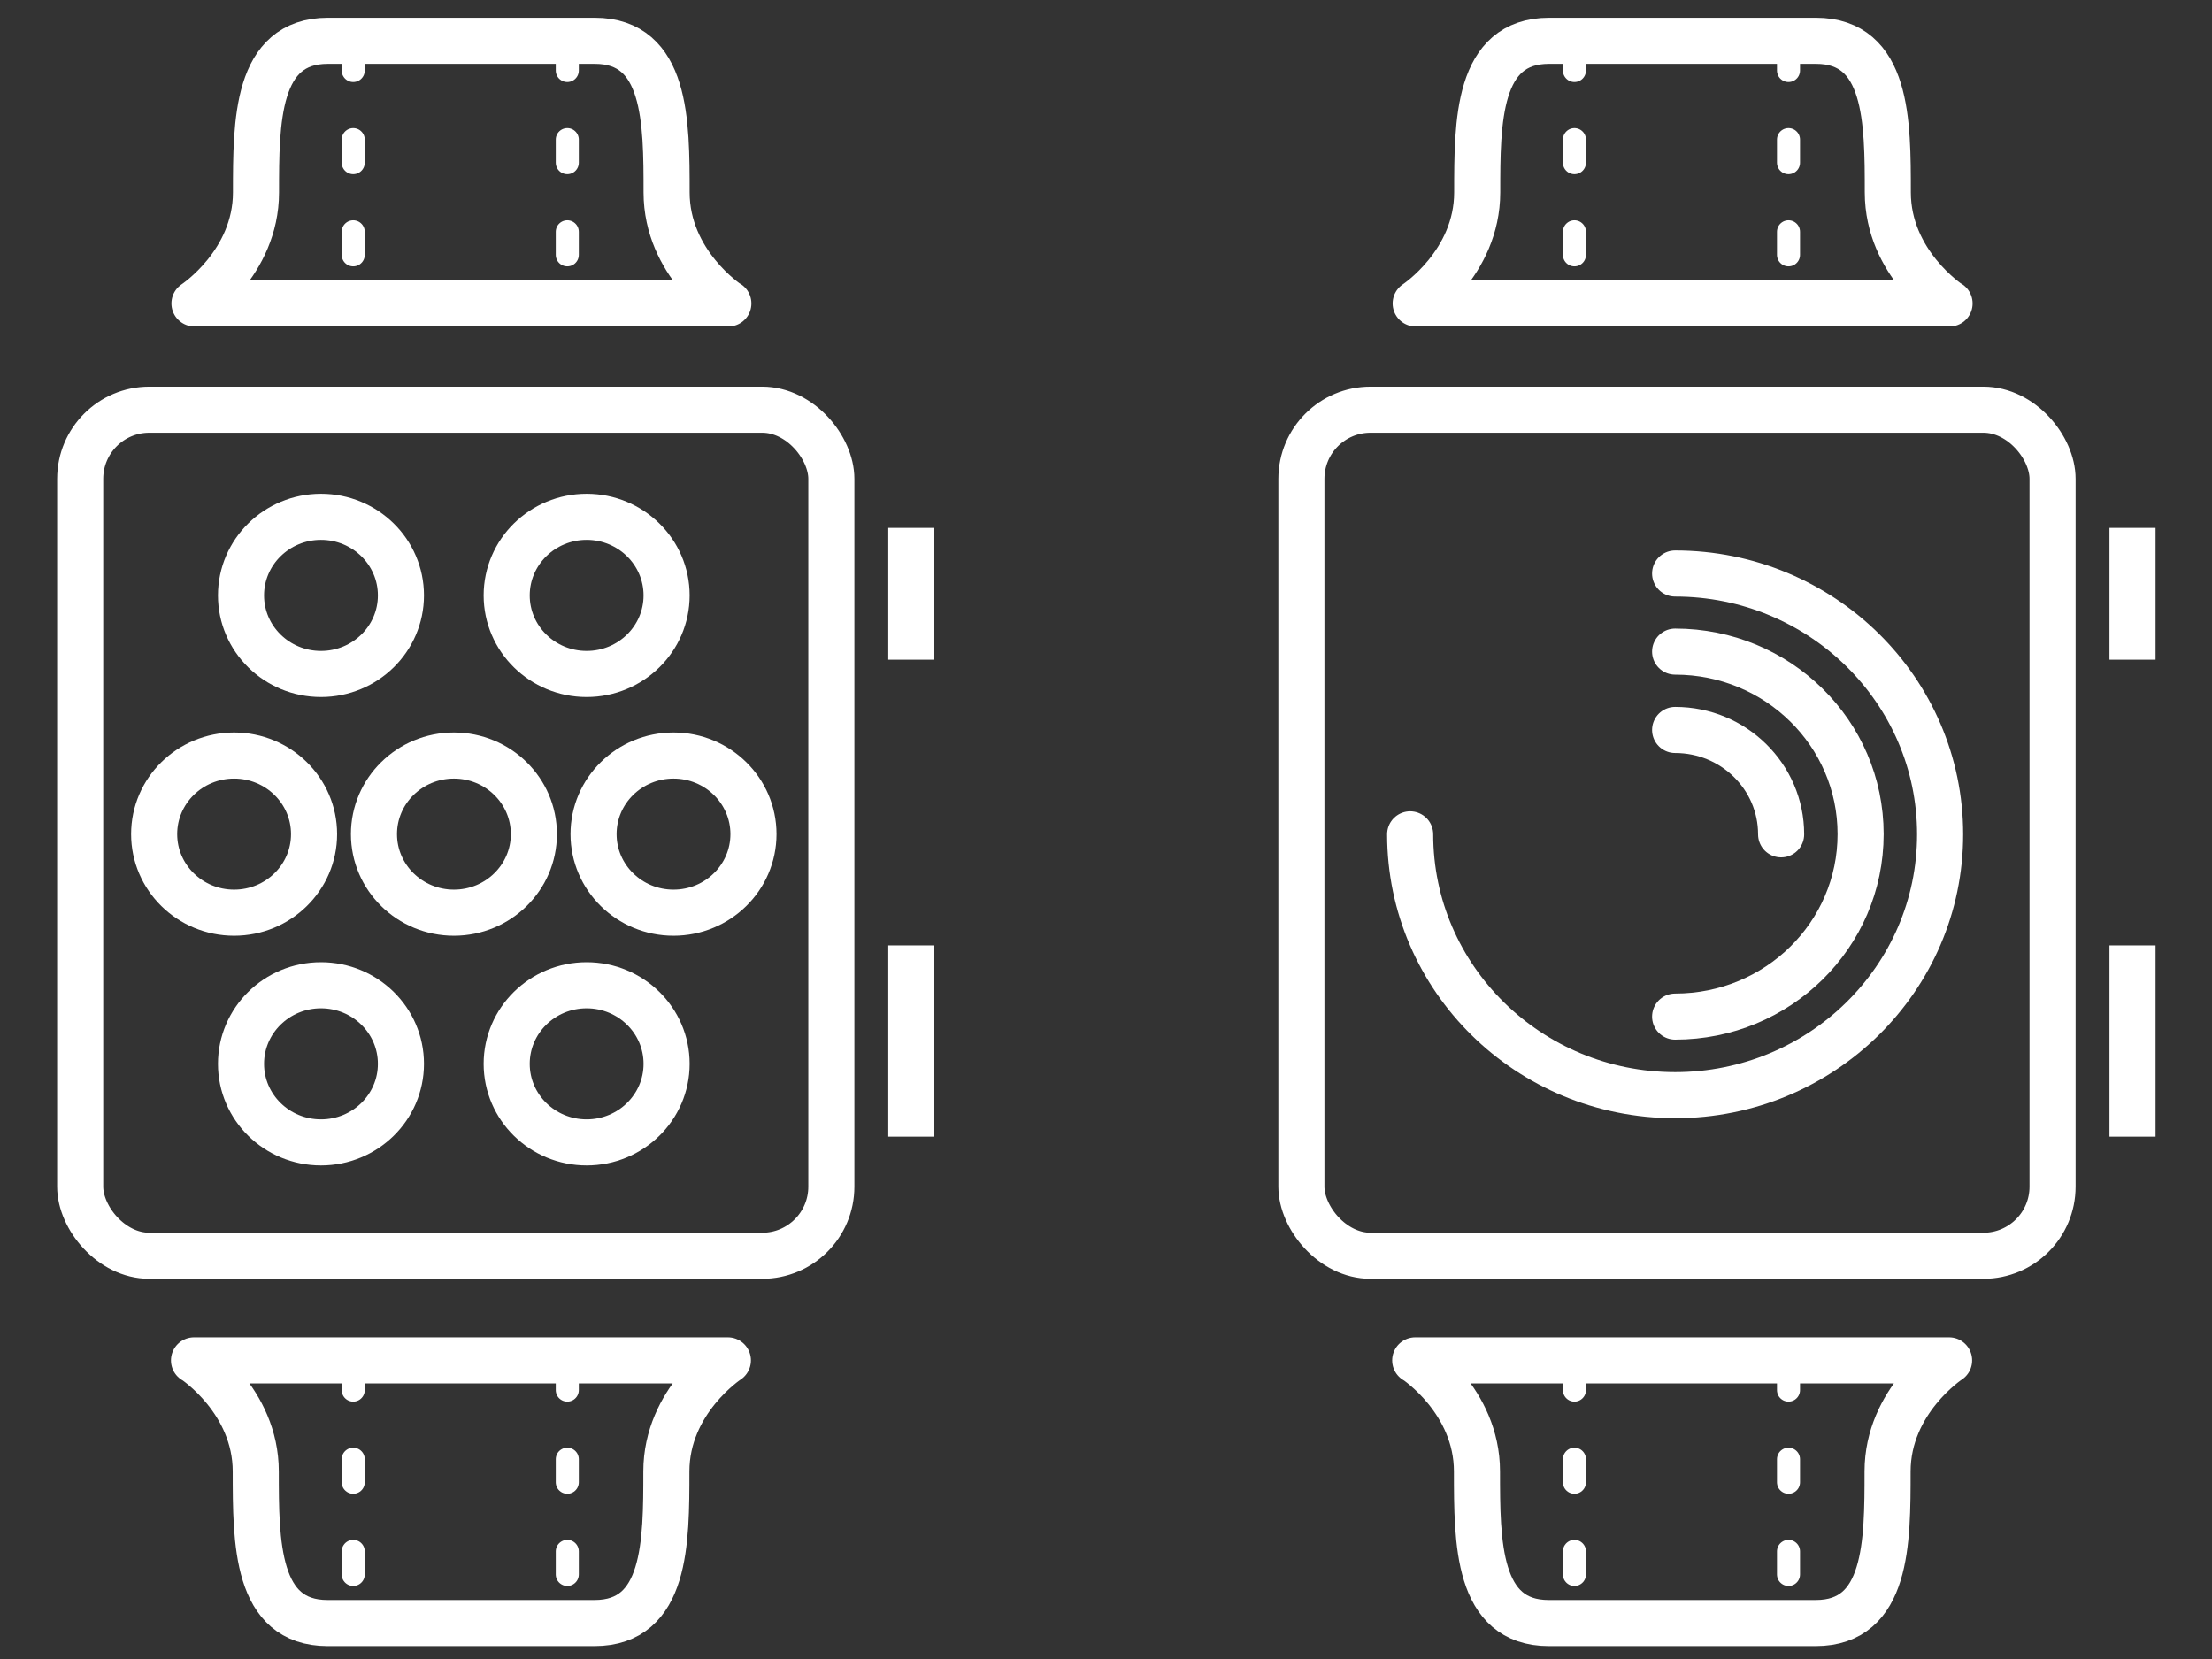
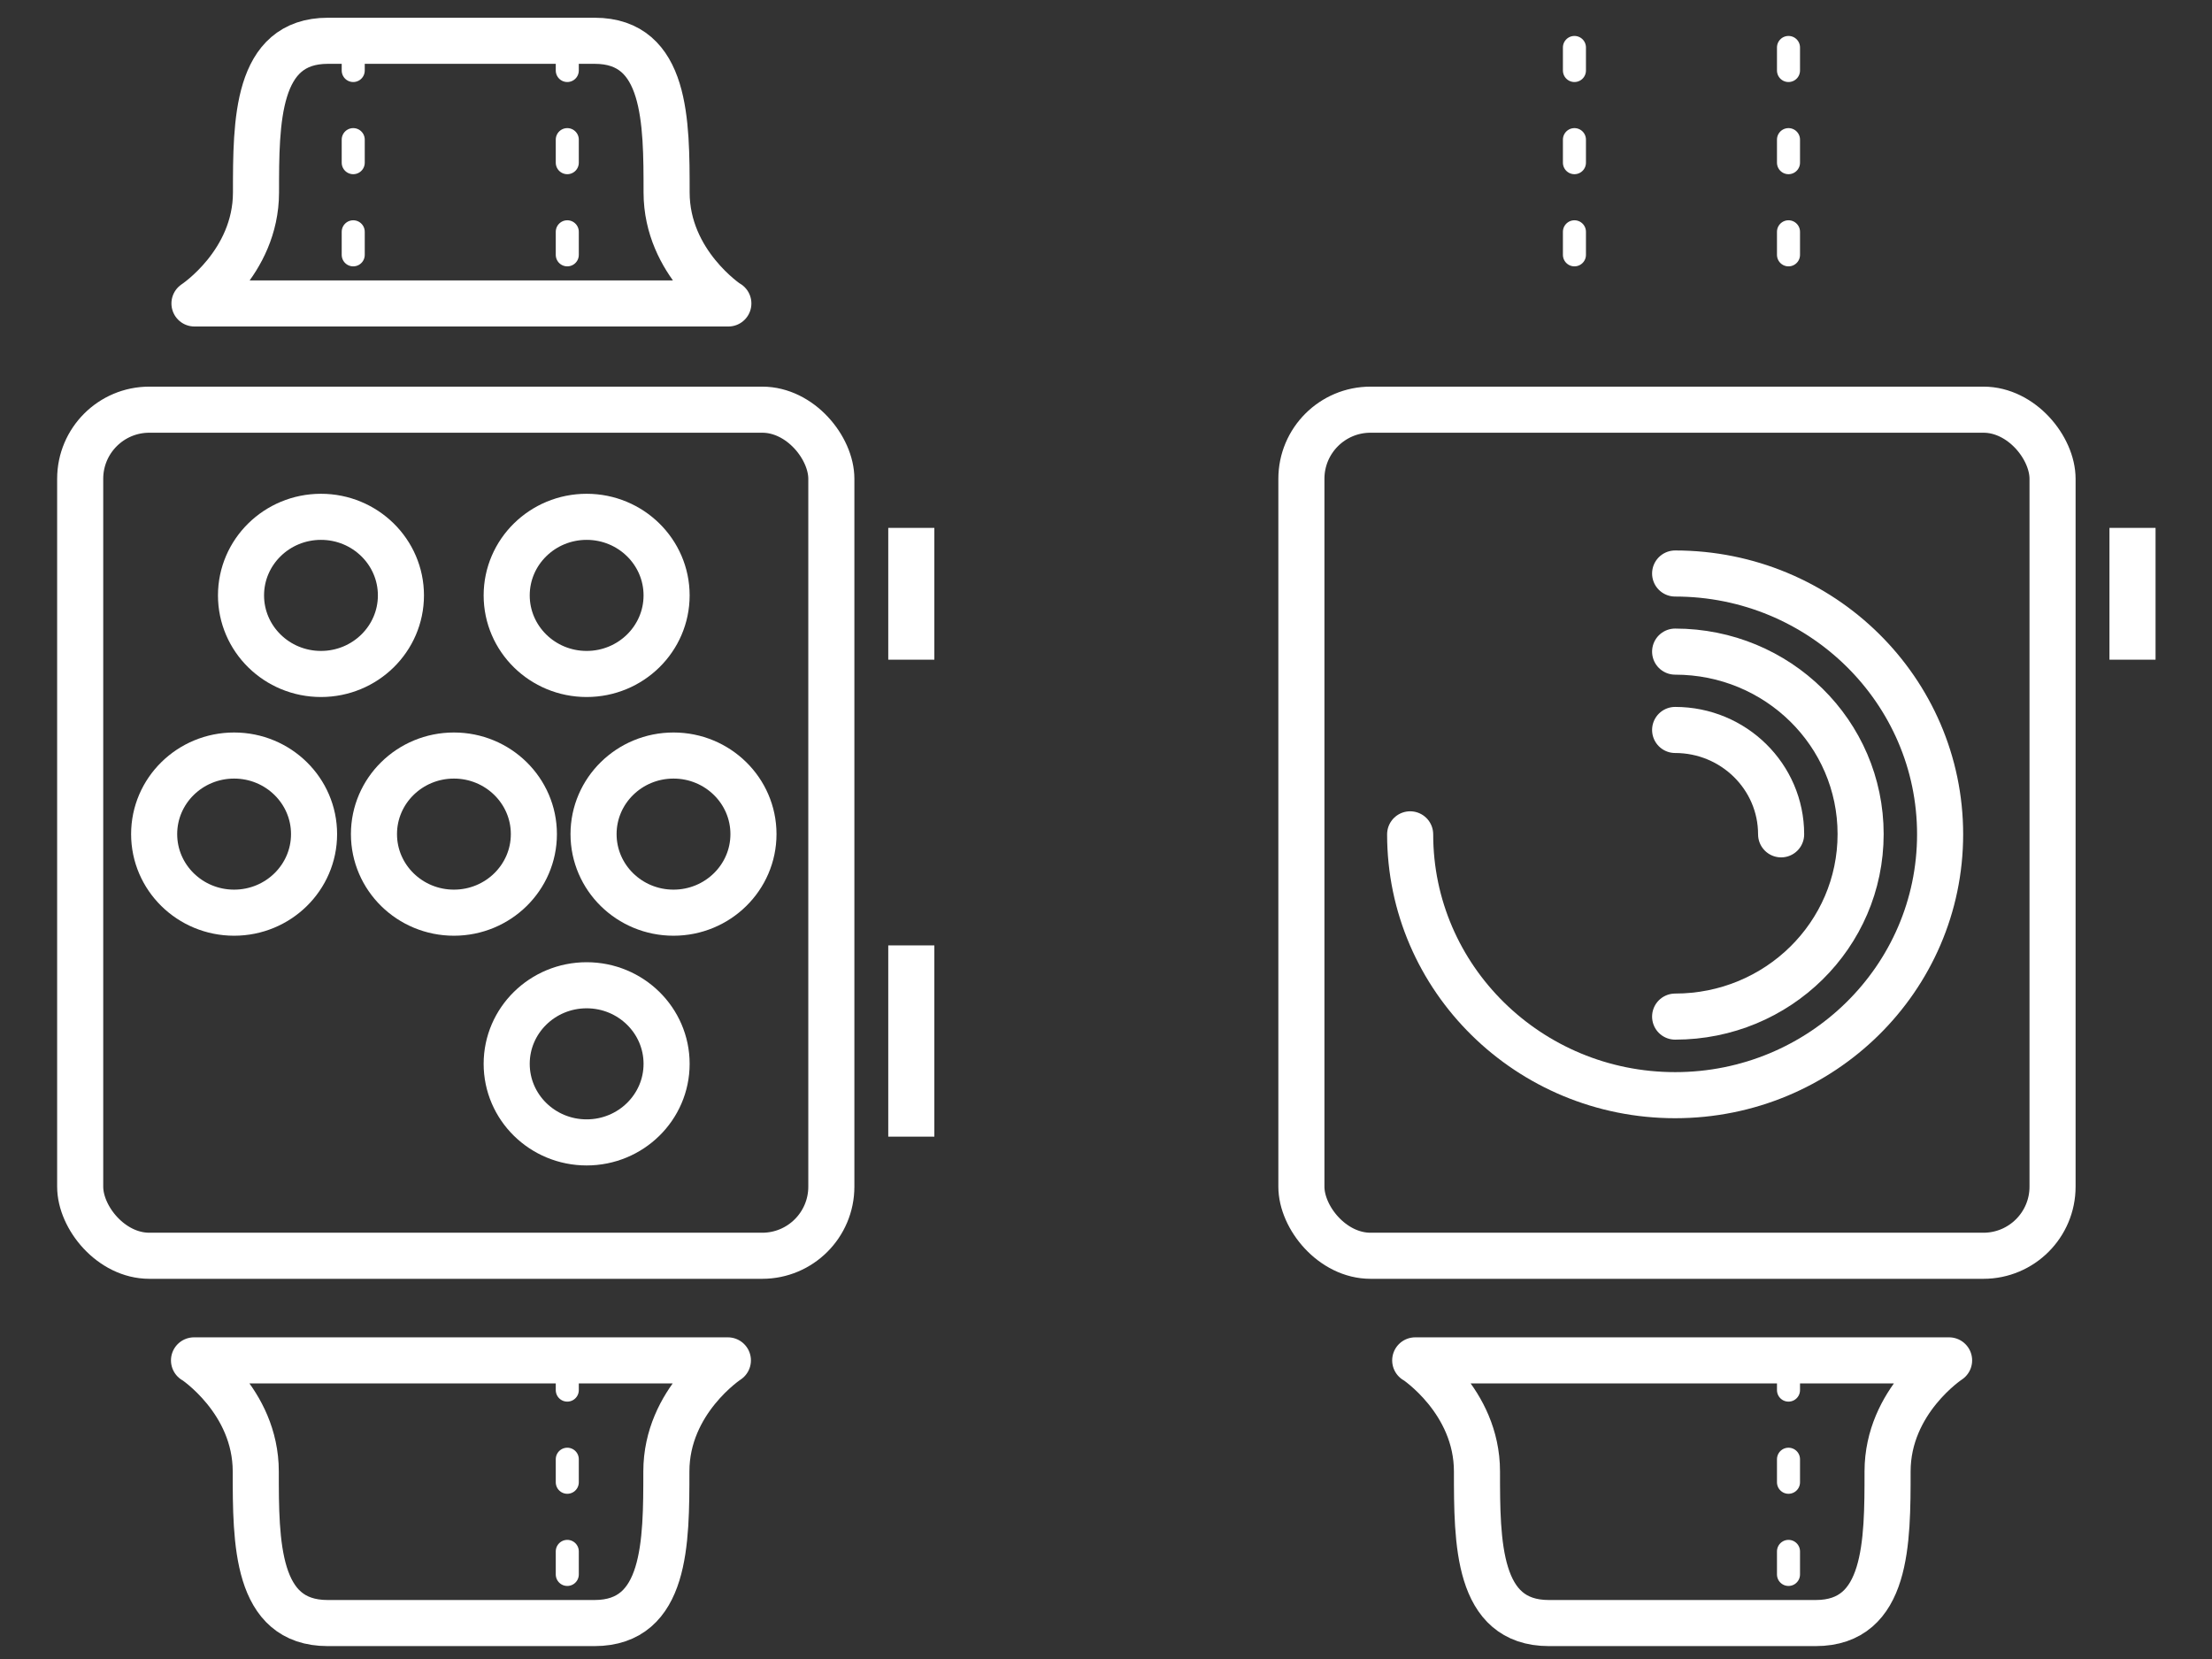
<svg xmlns="http://www.w3.org/2000/svg" id="Layer_1" version="1.1" viewBox="0 0 96 72">
  <rect x="0" y="0" width="96" height="72" fill="#333333" stroke="none" />
  <g>
    <rect x="56.48" y="17.78" width="32.6" height="36.72" rx="3" ry="3" fill="none" stroke="#fff" stroke-miterlimit="10" stroke-width="2" />
-     <path d="M84.6,13.17s-2.67-1.75-2.67-4.82,0-6.58-3.12-6.58h-11.58c-3.12,0-3.12,3.51-3.12,6.58s-2.67,4.82-2.67,4.82h23.17-.01Z" fill="none" stroke="#fff" stroke-linejoin="round" stroke-width="2" />
    <path d="M61.43,59.04s2.67,1.75,2.67,4.82,0,6.58,3.12,6.58h11.58c3.12,0,3.12-3.51,3.12-6.58s2.67-4.82,2.67-4.82h-23.17.01Z" fill="none" stroke="#fff" stroke-linejoin="round" stroke-width="2" />
-     <line x1="68.33" y1="59.33" x2="68.33" y2="70.64" fill="none" stroke="#fff" stroke-dasharray="1 3" stroke-linecap="round" stroke-linejoin="round" />
    <line x1="77.62" y1="59.33" x2="77.62" y2="70.64" fill="none" stroke="#fff" stroke-dasharray="1 3" stroke-linecap="round" stroke-linejoin="round" />
    <line x1="68.33" y1="2.06" x2="68.33" y2="13.36" fill="none" stroke="#fff" stroke-dasharray="1 3" stroke-linecap="round" stroke-linejoin="round" />
    <line x1="77.62" y1="2.06" x2="77.62" y2="13.36" fill="none" stroke="#fff" stroke-dasharray="1 3" stroke-linecap="round" stroke-linejoin="round" />
    <line x1="92.55" y1="28.63" x2="92.55" y2="22.91" fill="none" stroke="#fff" stroke-miterlimit="10" stroke-width="2" />
-     <line x1="92.55" y1="49.33" x2="92.55" y2="41.03" fill="none" stroke="#fff" stroke-miterlimit="10" stroke-width="2" />
    <path d="M88.7,20.46" fill="none" stroke="#fff" stroke-miterlimit="10" stroke-width="2" />
    <path d="M55.55,20.79" fill="none" stroke="#fff" stroke-miterlimit="10" stroke-width="2" />
    <path d="M72.7,24.89c6.35,0,11.5,5.07,11.5,11.32s-5.15,11.32-11.5,11.32-11.5-5.07-11.5-11.32" fill="none" stroke="#fff" stroke-linecap="round" stroke-miterlimit="10" stroke-width="2" />
    <path d="M72.7,31.68c2.54,0,4.6,2.03,4.6,4.53" fill="none" stroke="#fff" stroke-linecap="round" stroke-miterlimit="10" stroke-width="2" />
    <path d="M72.7,28.28c4.45,0,8.05,3.54,8.05,7.92s-3.6,7.92-8.05,7.92" fill="none" stroke="#fff" stroke-linecap="round" stroke-miterlimit="10" stroke-width="2" />
  </g>
  <g>
    <g>
      <rect x="3.48" y="17.78" width="32.6" height="36.72" rx="3" ry="3" fill="none" stroke="#fff" stroke-miterlimit="10" stroke-width="2" />
      <path d="M31.6,13.17s-2.67-1.75-2.67-4.82,0-6.58-3.12-6.58h-11.58c-3.12,0-3.12,3.51-3.12,6.58s-2.67,4.82-2.67,4.82h23.17-.01Z" fill="none" stroke="#fff" stroke-linejoin="round" stroke-width="2" />
      <path d="M8.43,59.04s2.67,1.75,2.67,4.82,0,6.58,3.12,6.58h11.58c3.12,0,3.12-3.51,3.12-6.58s2.67-4.82,2.67-4.82H8.42h.01Z" fill="none" stroke="#fff" stroke-linejoin="round" stroke-width="2" />
-       <line x1="15.33" y1="59.33" x2="15.33" y2="70.64" fill="none" stroke="#fff" stroke-dasharray="1 3" stroke-linecap="round" stroke-linejoin="round" />
      <line x1="24.62" y1="59.33" x2="24.62" y2="70.64" fill="none" stroke="#fff" stroke-dasharray="1 3" stroke-linecap="round" stroke-linejoin="round" />
      <line x1="15.33" y1="2.06" x2="15.33" y2="13.36" fill="none" stroke="#fff" stroke-dasharray="1 3" stroke-linecap="round" stroke-linejoin="round" />
      <line x1="24.62" y1="2.06" x2="24.62" y2="13.36" fill="none" stroke="#fff" stroke-dasharray="1 3" stroke-linecap="round" stroke-linejoin="round" />
      <line x1="39.55" y1="28.63" x2="39.55" y2="22.91" fill="none" stroke="#fff" stroke-miterlimit="10" stroke-width="2" />
      <line x1="39.55" y1="49.33" x2="39.55" y2="41.03" fill="none" stroke="#fff" stroke-miterlimit="10" stroke-width="2" />
      <path d="M35.7,20.46" fill="none" stroke="#fff" stroke-miterlimit="10" stroke-width="2" />
      <path d="M2.55,20.79" fill="none" stroke="#fff" stroke-miterlimit="10" stroke-width="2" />
    </g>
    <ellipse cx="13.93" cy="25.84" rx="3.47" ry="3.41" fill="none" stroke="#fff" stroke-linecap="round" stroke-miterlimit="10" stroke-width="2" />
    <ellipse cx="25.46" cy="25.84" rx="3.47" ry="3.41" fill="none" stroke="#fff" stroke-linecap="round" stroke-miterlimit="10" stroke-width="2" />
-     <ellipse cx="13.93" cy="46.17" rx="3.47" ry="3.41" fill="none" stroke="#fff" stroke-linecap="round" stroke-miterlimit="10" stroke-width="2" />
    <ellipse cx="25.46" cy="46.17" rx="3.47" ry="3.41" fill="none" stroke="#fff" stroke-linecap="round" stroke-miterlimit="10" stroke-width="2" />
    <ellipse cx="19.7" cy="36.2" rx="3.47" ry="3.41" fill="none" stroke="#fff" stroke-linecap="round" stroke-miterlimit="10" stroke-width="2" />
    <ellipse cx="10.16" cy="36.2" rx="3.47" ry="3.41" fill="none" stroke="#fff" stroke-linecap="round" stroke-miterlimit="10" stroke-width="2" />
    <ellipse cx="29.23" cy="36.2" rx="3.47" ry="3.41" fill="none" stroke="#fff" stroke-linecap="round" stroke-miterlimit="10" stroke-width="2" />
  </g>
</svg>